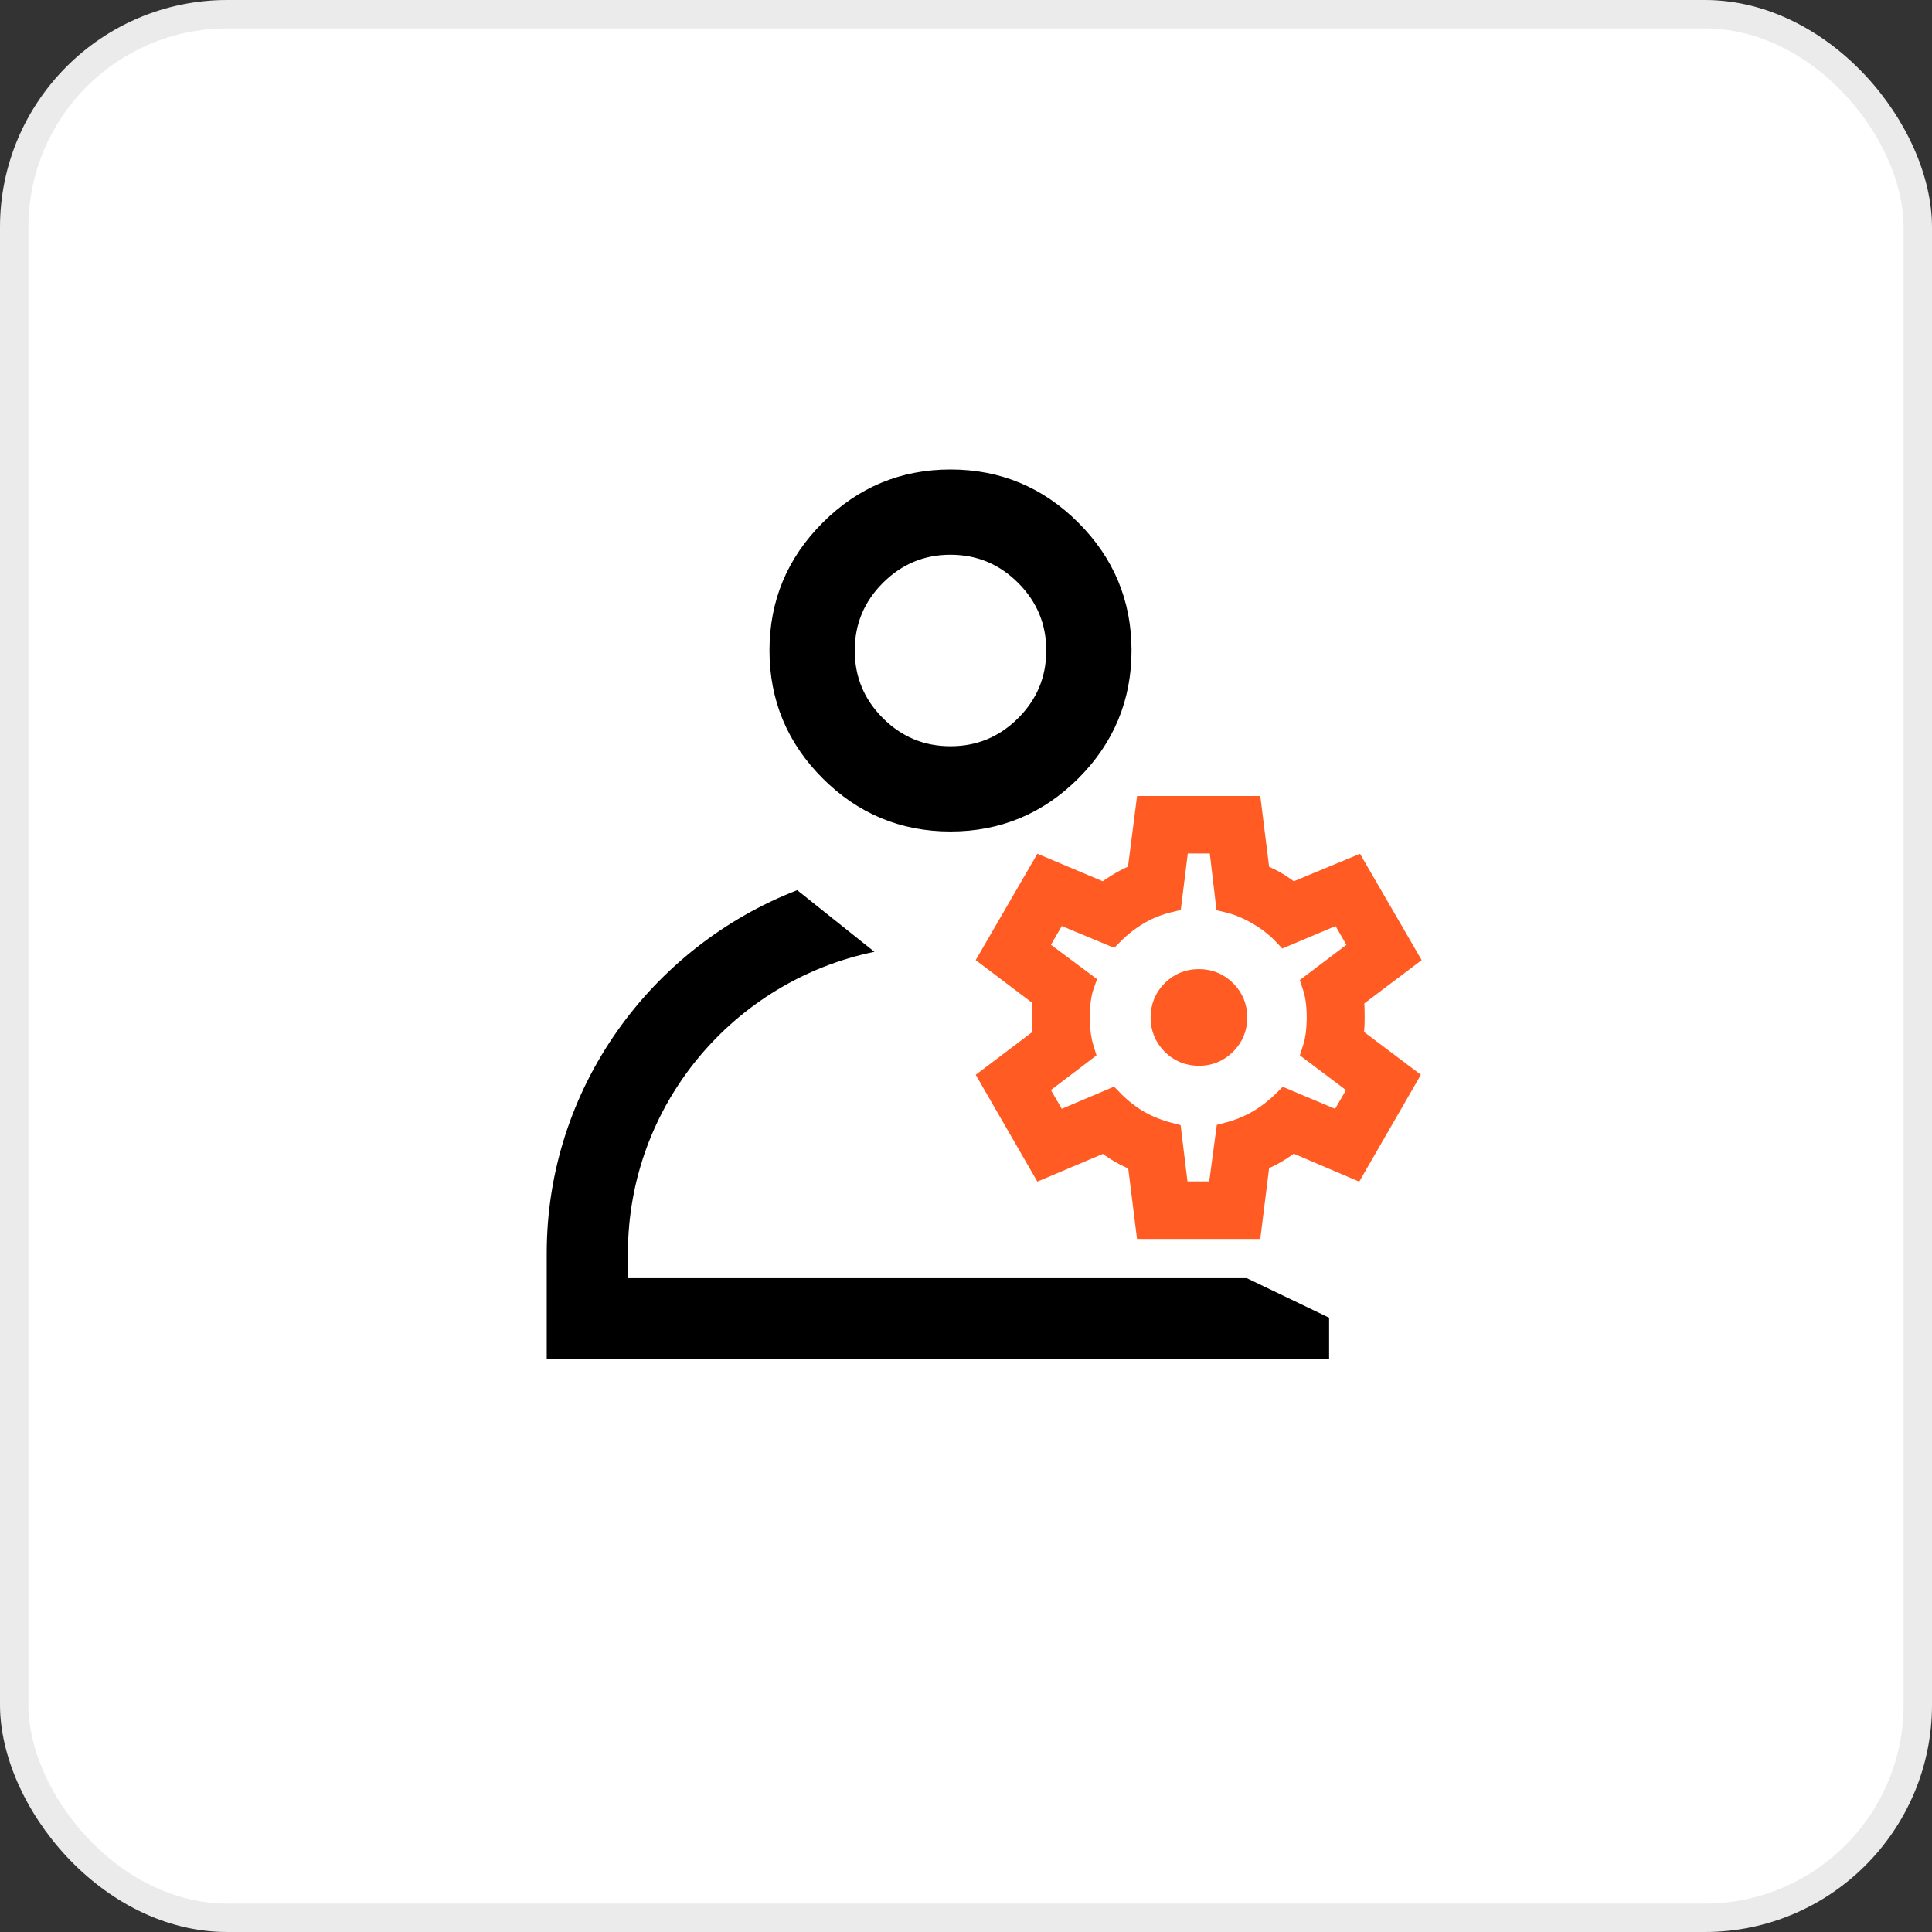
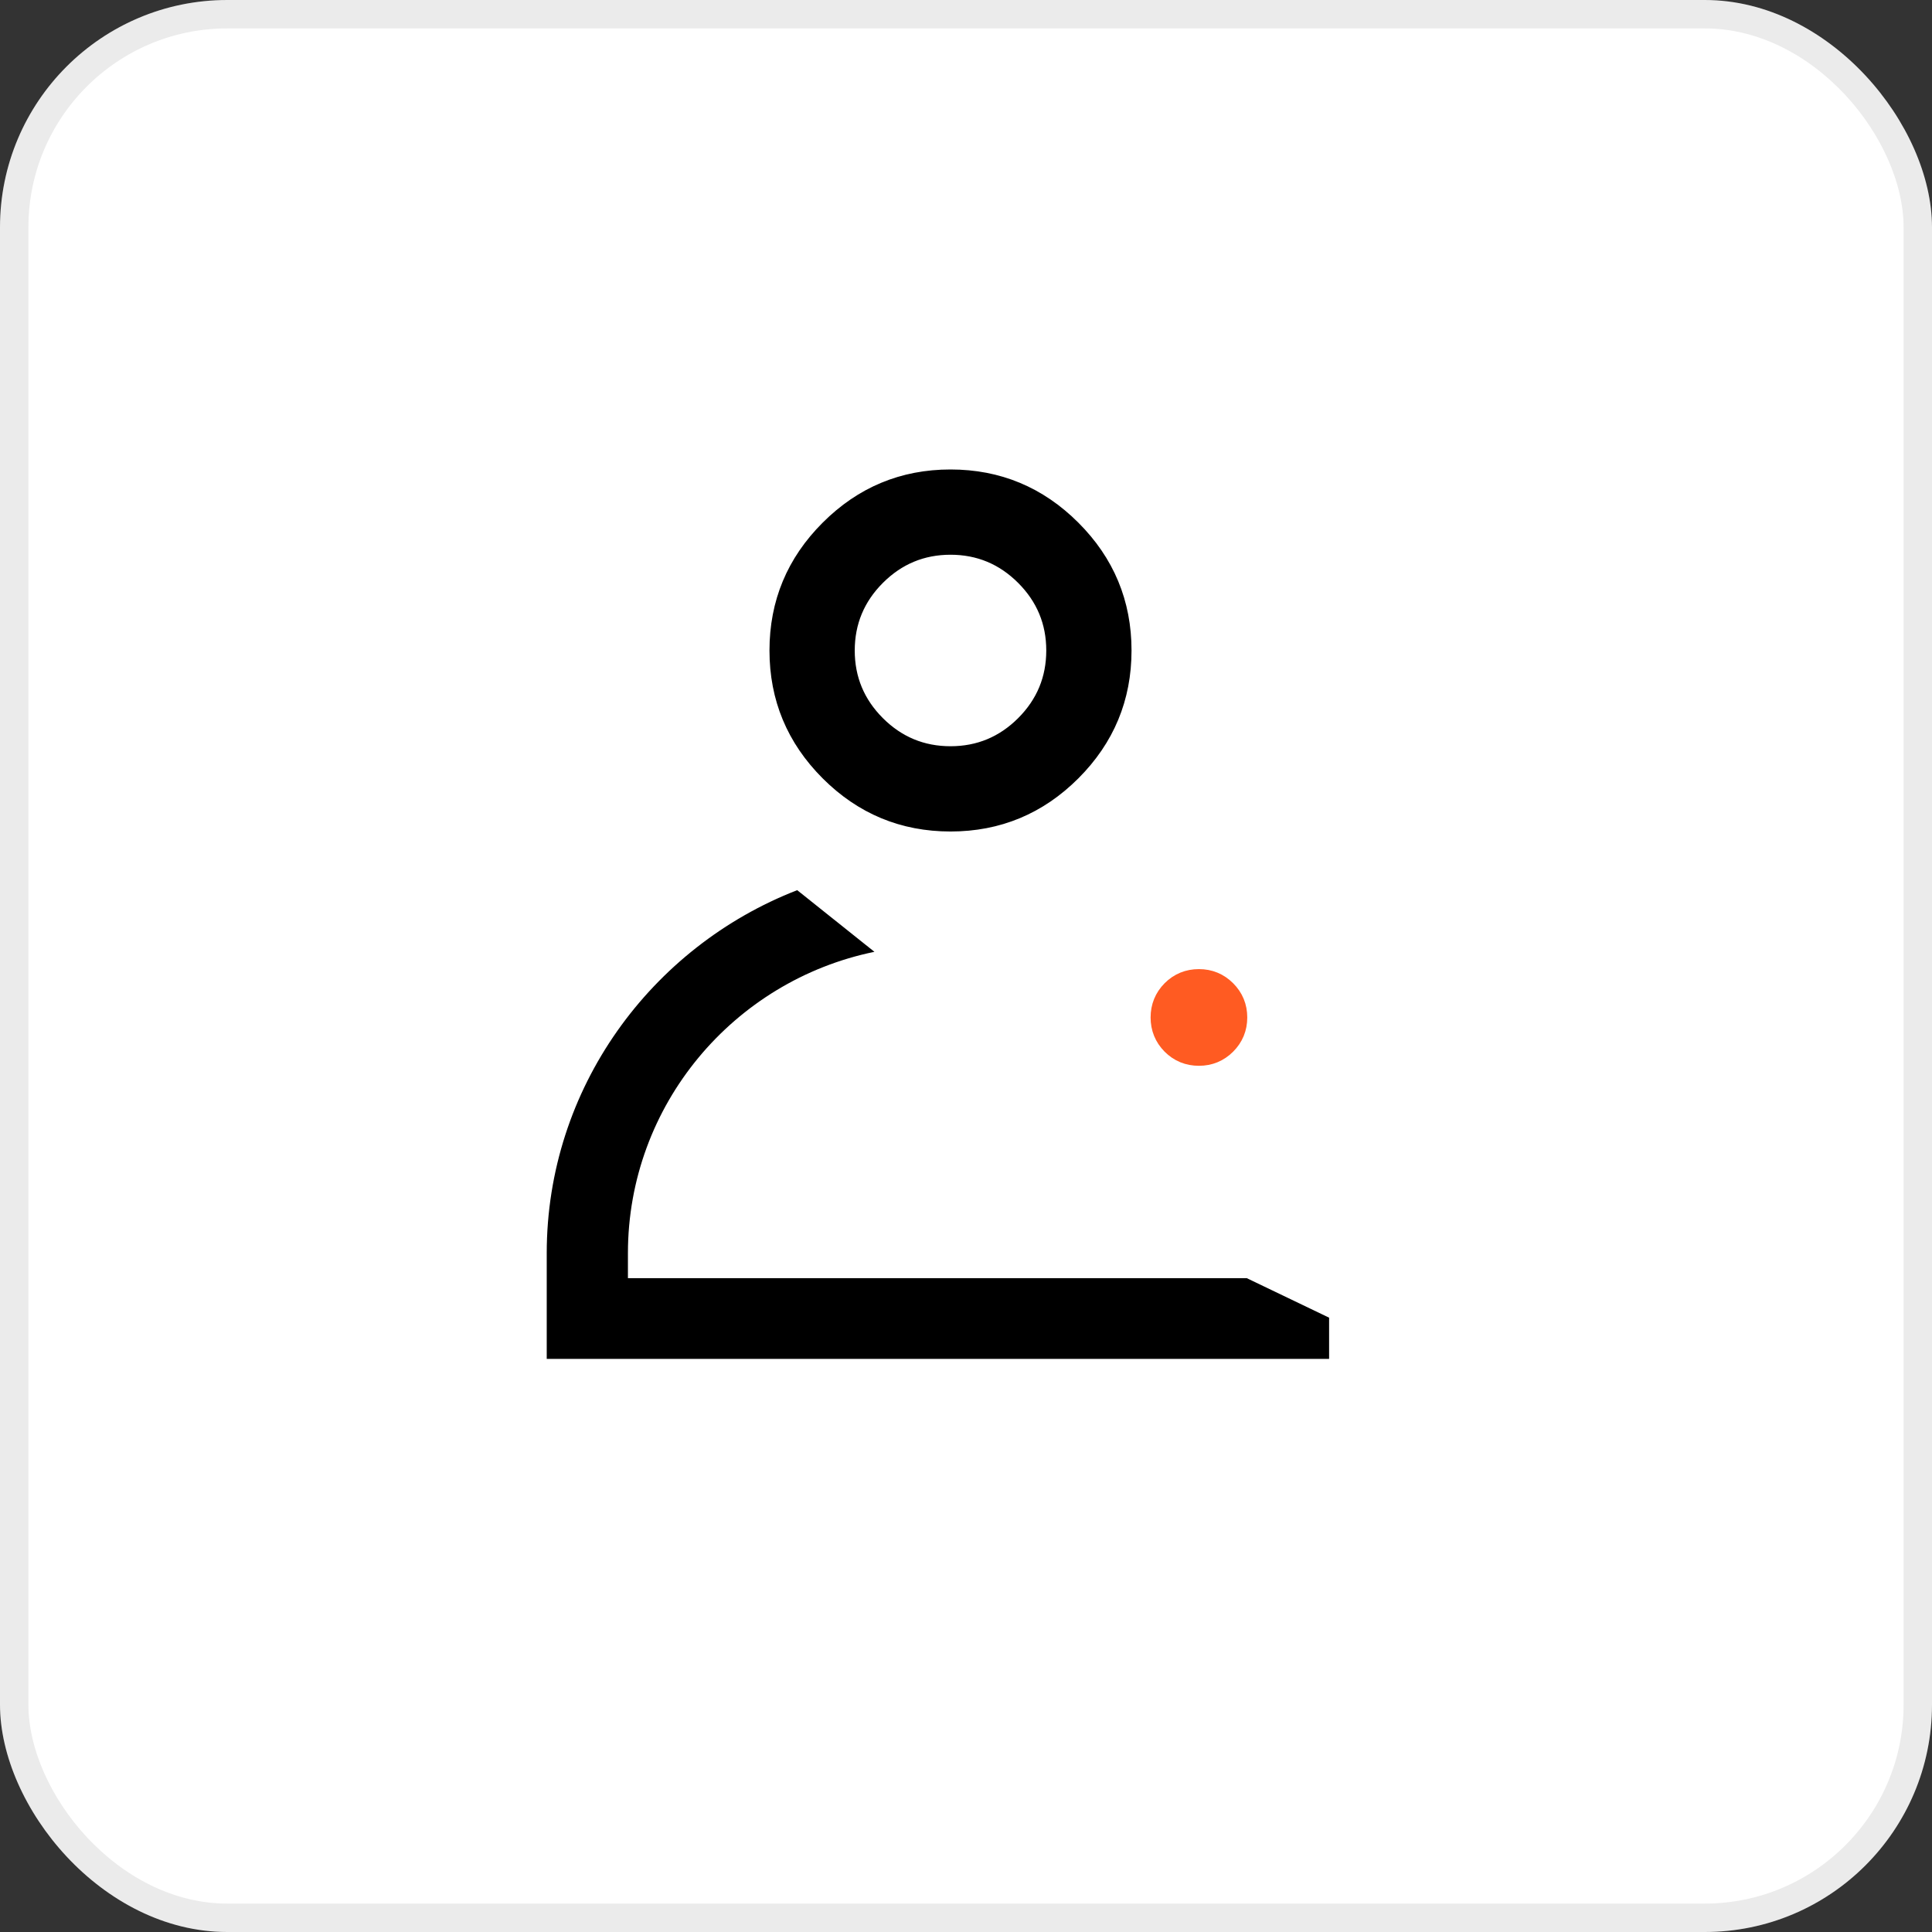
<svg xmlns="http://www.w3.org/2000/svg" width="68" height="68" viewBox="0 0 68 68" fill="none">
  <rect x="0" y="0" width="68" height="68" fill="#333333" stroke="none" />
  <rect width="68" height="68" rx="8" fill="white" />
  <rect x="0.5" y="0.5" width="67" height="67" rx="7.5" stroke="black" stroke-opacity="0.08" />
  <rect width="41.33" height="41.33" transform="translate(13.335 13.335)" fill="white" />
  <path d="M33.455 16.61C35.182 16.61 36.664 17.227 37.894 18.457C39.124 19.686 39.74 21.168 39.74 22.895C39.74 24.623 39.124 26.104 37.894 27.335C36.664 28.564 35.182 29.18 33.455 29.18C31.727 29.18 30.246 28.564 29.016 27.335C27.786 26.104 27.169 24.623 27.169 22.895C27.169 21.167 27.786 19.686 29.016 18.457C30.246 17.227 31.727 16.61 33.455 16.61ZM33.455 19.439C32.504 19.439 31.692 19.777 31.014 20.455C30.337 21.132 29.999 21.944 29.998 22.895C29.998 23.846 30.336 24.659 31.014 25.337C31.692 26.014 32.504 26.351 33.455 26.351C34.406 26.351 35.218 26.014 35.896 25.337C36.574 24.659 36.911 23.846 36.911 22.895C36.911 21.944 36.573 21.132 35.896 20.455C35.218 19.777 34.406 19.439 33.455 19.439Z" fill="black" stroke="black" stroke-width="0.172" />
-   <path d="M30.777 33.501C25.824 34.517 22.101 38.891 22.101 44.109V44.987H43.882L46.78 46.378V47.829H19.243V44.109C19.243 38.306 22.915 33.328 28.059 31.331L30.777 33.501Z" fill="black" />
-   <path d="M40.4 43.176L40.105 40.814C39.897 40.745 39.684 40.648 39.466 40.522C39.248 40.397 39.053 40.263 38.881 40.12L36.694 41.044L34.905 37.943L36.797 36.513C36.779 36.398 36.766 36.282 36.759 36.166C36.751 36.05 36.747 35.934 36.747 35.818C36.747 35.708 36.751 35.596 36.759 35.482C36.766 35.368 36.779 35.244 36.797 35.109L34.905 33.679L36.694 30.593L38.873 31.51C39.06 31.362 39.26 31.226 39.472 31.104C39.684 30.981 39.893 30.882 40.097 30.808L40.4 28.446H43.978L44.273 30.815C44.506 30.9 44.716 30.998 44.905 31.111C45.093 31.224 45.283 31.357 45.475 31.51L47.684 30.593L49.474 33.679L47.552 35.131C47.58 35.256 47.595 35.373 47.597 35.482C47.6 35.591 47.601 35.701 47.601 35.811C47.601 35.916 47.599 36.023 47.593 36.132C47.589 36.241 47.571 36.366 47.54 36.506L49.447 37.943L47.658 41.044L45.475 40.112C45.283 40.265 45.087 40.401 44.888 40.518C44.688 40.636 44.483 40.733 44.273 40.807L43.978 43.176H40.4ZM41.414 42.013H42.938L43.216 39.936C43.612 39.833 43.974 39.686 44.301 39.496C44.629 39.305 44.944 39.061 45.248 38.761L47.175 39.571L47.938 38.253L46.256 36.986C46.321 36.785 46.365 36.588 46.388 36.395C46.411 36.203 46.423 36.008 46.423 35.811C46.423 35.609 46.411 35.414 46.388 35.227C46.365 35.039 46.321 34.847 46.256 34.651L47.953 33.369L47.19 32.051L45.241 32.872C44.981 32.595 44.671 32.35 44.309 32.138C43.946 31.925 43.58 31.774 43.209 31.686L42.964 29.609H41.426L41.169 31.678C40.774 31.772 40.408 31.915 40.074 32.108C39.739 32.301 39.419 32.549 39.115 32.853L37.189 32.051L36.425 33.369L38.1 34.617C38.035 34.801 37.99 34.992 37.964 35.191C37.938 35.39 37.925 35.599 37.925 35.818C37.925 36.02 37.938 36.218 37.964 36.412C37.99 36.606 38.033 36.797 38.092 36.986L36.425 38.253L37.189 39.571L39.108 38.757C39.402 39.059 39.716 39.307 40.051 39.5C40.386 39.692 40.756 39.84 41.162 39.944L41.414 42.013Z" fill="#FF5B22" stroke="#FF5B22" stroke-width="0.861" />
+   <path d="M30.777 33.501C25.824 34.517 22.101 38.891 22.101 44.109V44.987H43.882L46.78 46.378V47.829H19.243V44.109C19.243 38.306 22.915 33.328 28.059 31.331Z" fill="black" />
  <path d="M43.098 36.711C42.851 36.958 42.551 37.082 42.199 37.082C41.842 37.082 41.541 36.958 41.295 36.711C41.05 36.463 40.928 36.163 40.928 35.811C40.928 35.459 41.05 35.159 41.295 34.911C41.541 34.664 41.842 34.54 42.199 34.54C42.551 34.54 42.851 34.664 43.098 34.911C43.346 35.159 43.469 35.459 43.469 35.811C43.469 36.163 43.346 36.463 43.098 36.711Z" fill="#FF5B22" stroke="#FF5B22" stroke-width="0.861" />
</svg>